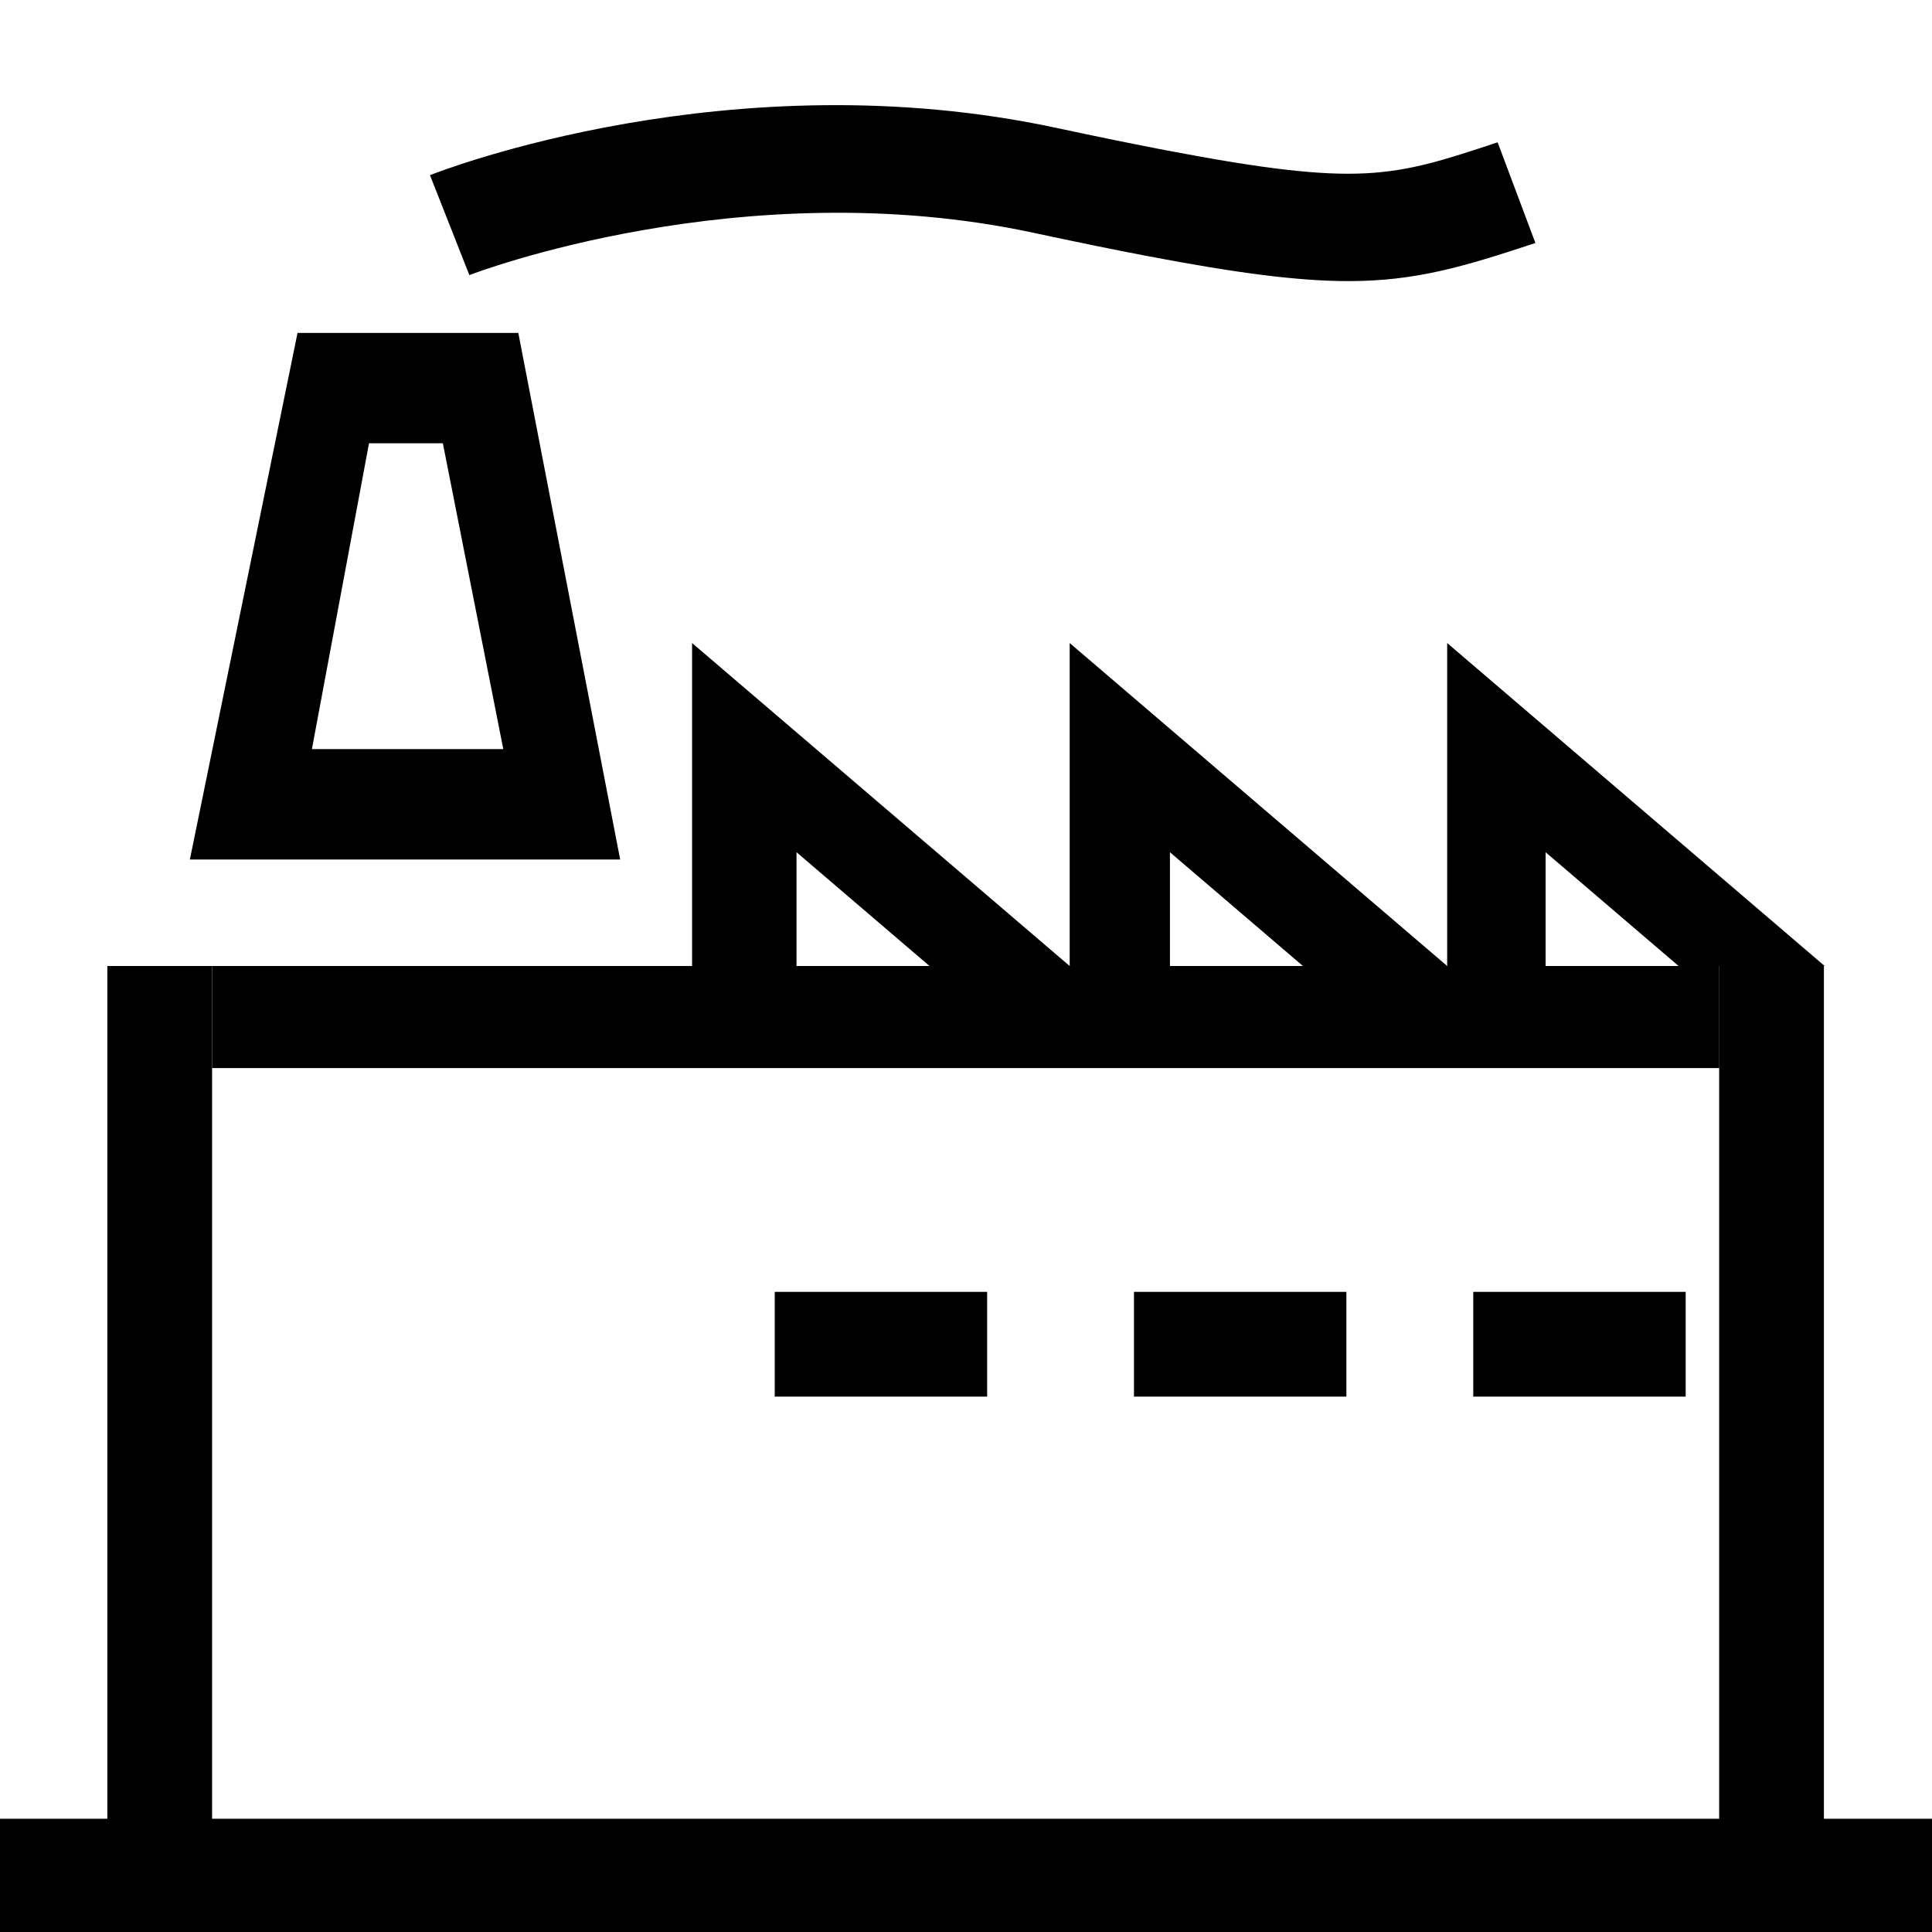
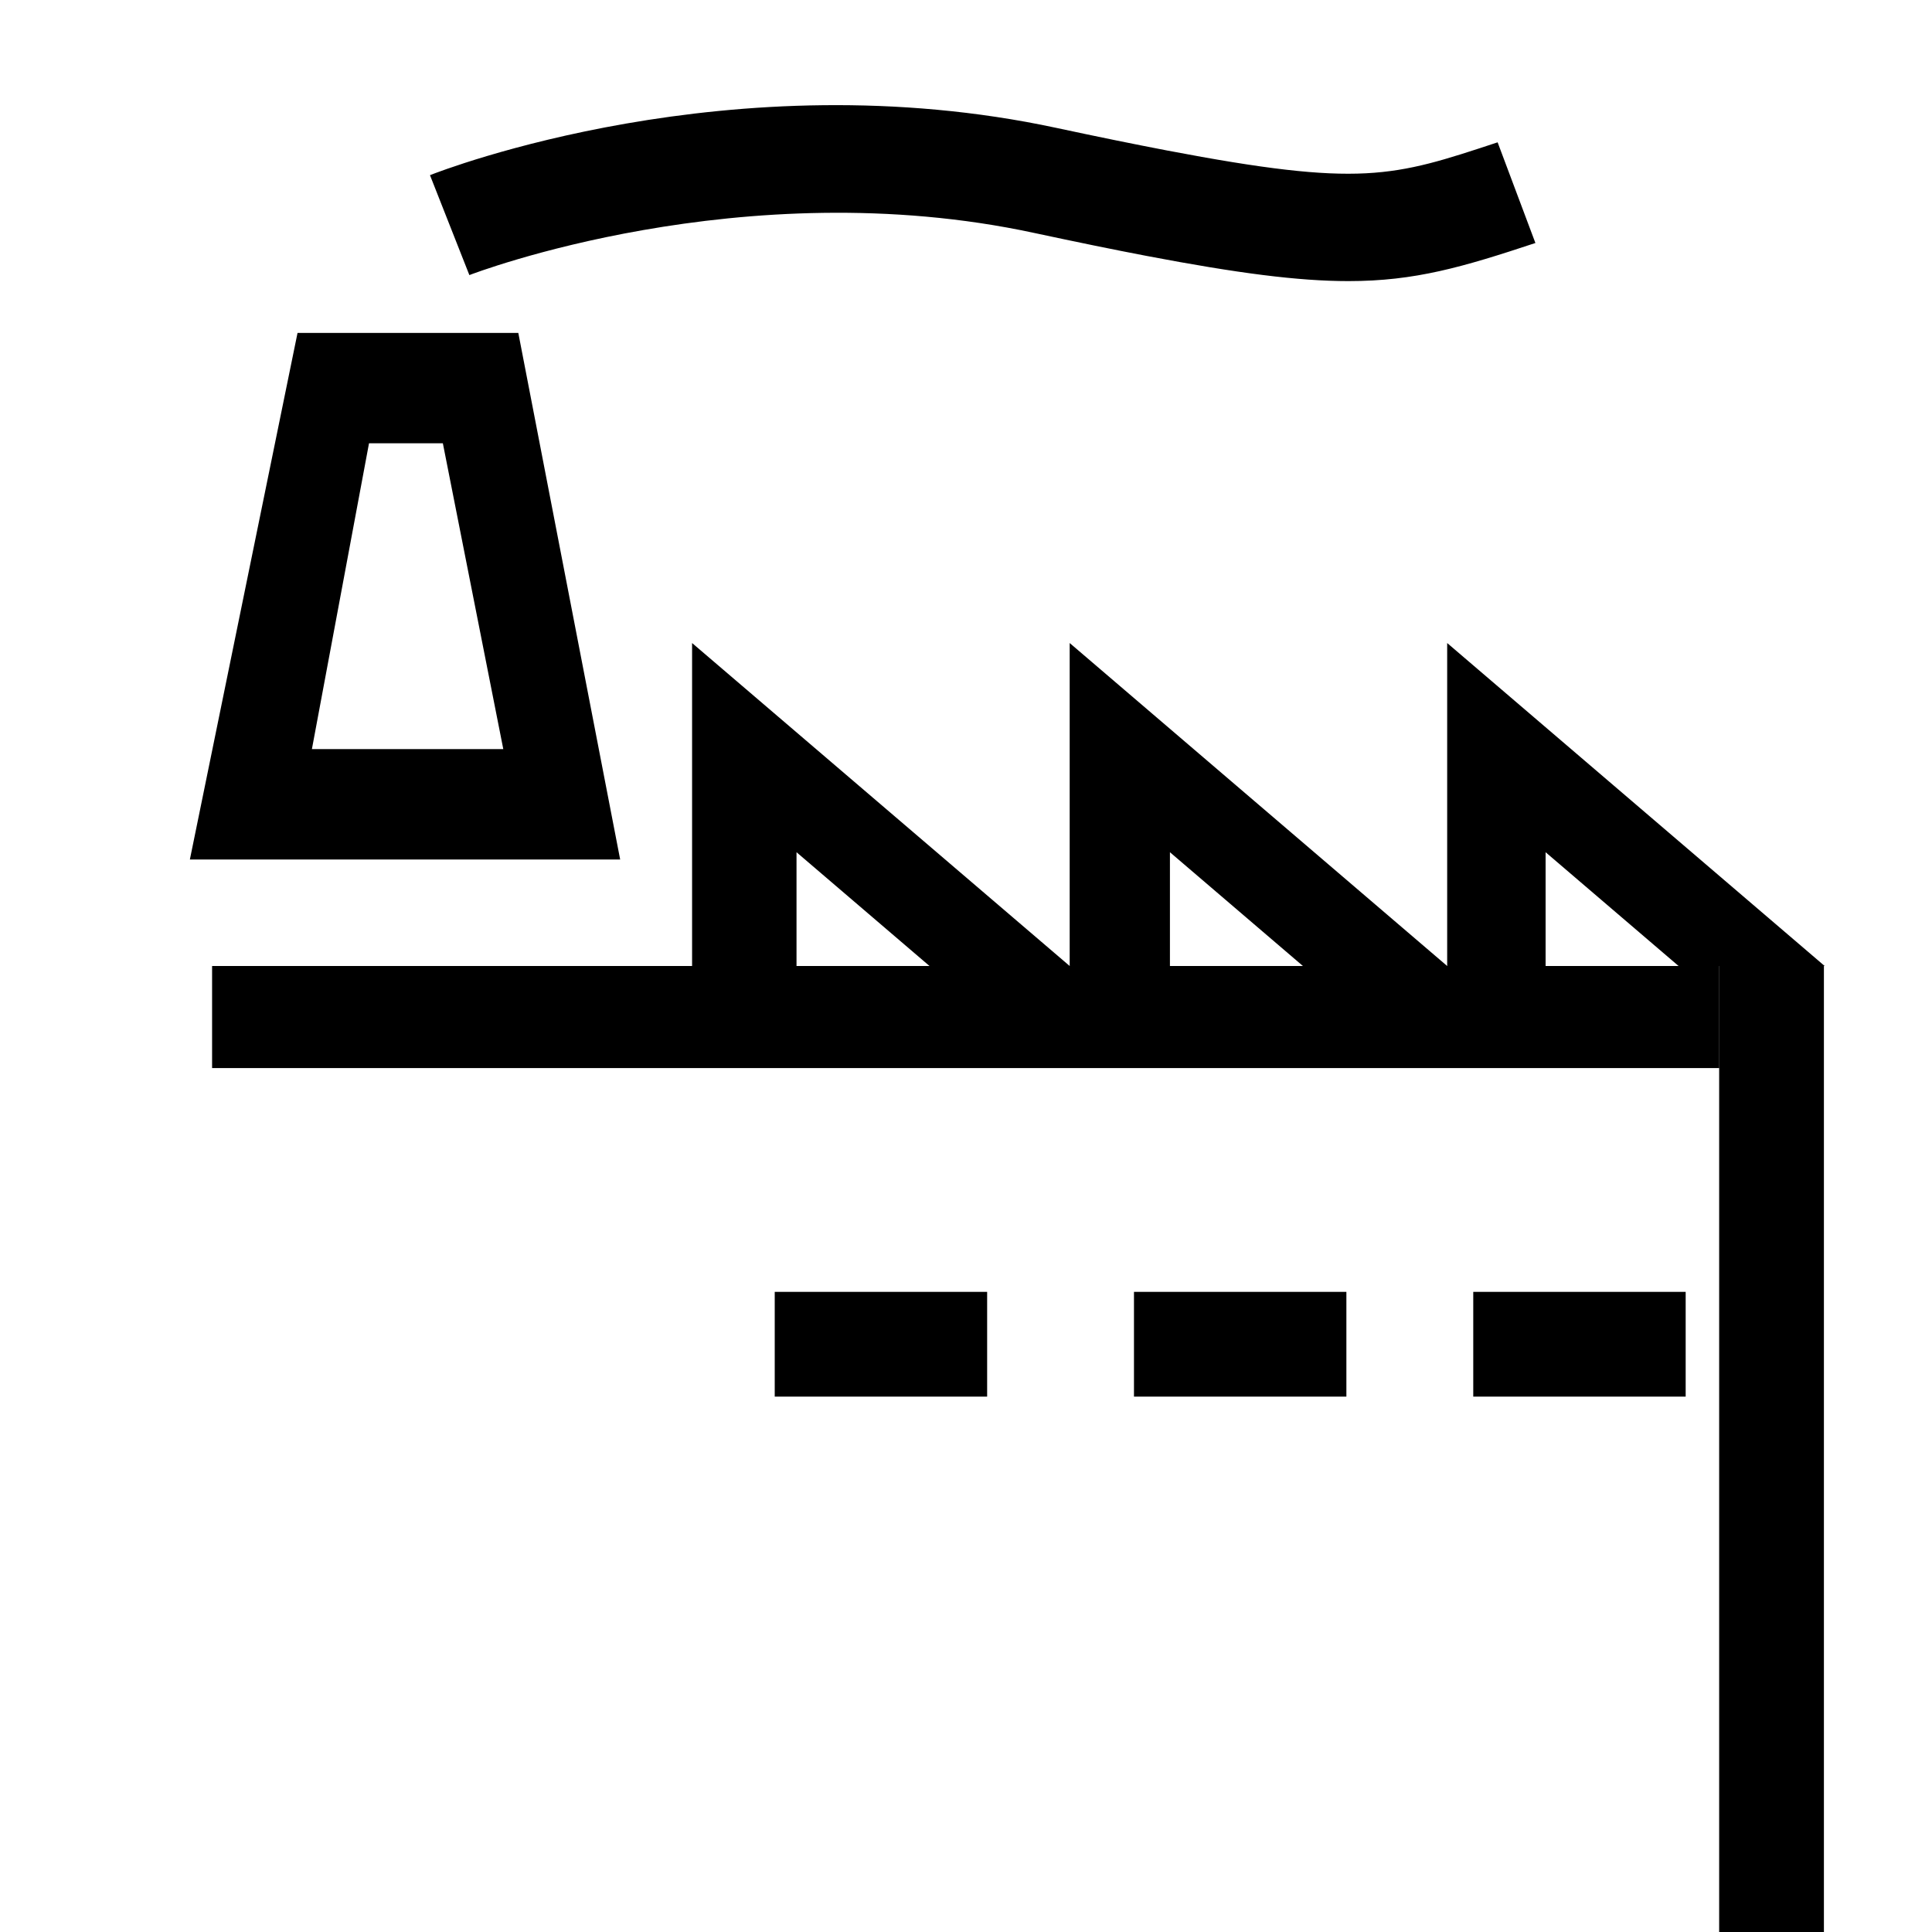
<svg xmlns="http://www.w3.org/2000/svg" t="1762226219391" class="icon" viewBox="0 0 1024 1024" version="1.1" p-id="36893" width="60" height="60">
  <path d="M1.1e-05 963.982" p-id="36894" fill="#000000" />
-   <path d="M1.1e-05 963.982l1024 0 0 60.018-1024 0 0-60.018Z" p-id="36895" fill="#000000" />
-   <path d="M56.889 512l55.524 0 0 512-55.524 0 0-512Z" p-id="36896" fill="#000000" />
  <path d="M911.189 512l55.524 0 0 512-55.524 0 0-512Z" p-id="36897" fill="#000000" />
  <path d="M112.412 512l798.834 0 0 54.101-798.834 0 0-54.101Z" p-id="36898" fill="#000000" />
  <path d="M410.624 684.715l112.583 0 0 55.524-112.583 0 0-55.524Z" p-id="36899" fill="#000000" />
  <path d="M601.031 684.715l112.583 0 0 55.524-112.583 0 0-55.524Z" p-id="36900" fill="#000000" />
  <path d="M780.857 684.715l112.583 0 0 55.524-112.583 0 0-55.524Z" p-id="36901" fill="#000000" />
-   <path d="M274.716 176.469 157.696 176.469 100.636 455.566l228.068 0L274.716 176.469zM165.319 397.028 195.584 234.951l39.14 0 32.028 162.076L165.319 397.028z" p-id="36902" fill="#000000" />
+   <path d="M274.716 176.469 157.696 176.469 100.636 455.566l228.068 0zM165.319 397.028 195.584 234.951l39.14 0 32.028 162.076L165.319 397.028z" p-id="36902" fill="#000000" />
  <path d="M767.033 340.821 767.033 512 819.2 512 819.2 451.698 889.685 512 967.111 512Z" p-id="36903" fill="#000000" />
  <path d="M566.955 340.821 566.955 512 620.089 512 620.089 451.698 690.574 512 767.033 512Z" p-id="36904" fill="#000000" />
  <path d="M366.82 340.821 366.82 512 422.172 512 422.172 451.698 492.658 512 566.955 512Z" p-id="36905" fill="#000000" />
  <path d="M793.771 75.435c-55.58 18.375-72.192 23.95-175.218 4.324-17.237-3.3-36.523-7.225-58.539-11.947-172.146-36.978-325.689 22.471-332.117 25.031l20.878 52.964c1.422-0.569 144.725-55.637 299.292-22.357 22.585 4.836 42.212 8.875 59.847 12.231 48.071 9.159 80.27 13.312 106.78 13.312 35.328 0 60.473-7.396 99.1-20.196L793.771 75.435z" p-id="36906" fill="#000000" />
</svg>